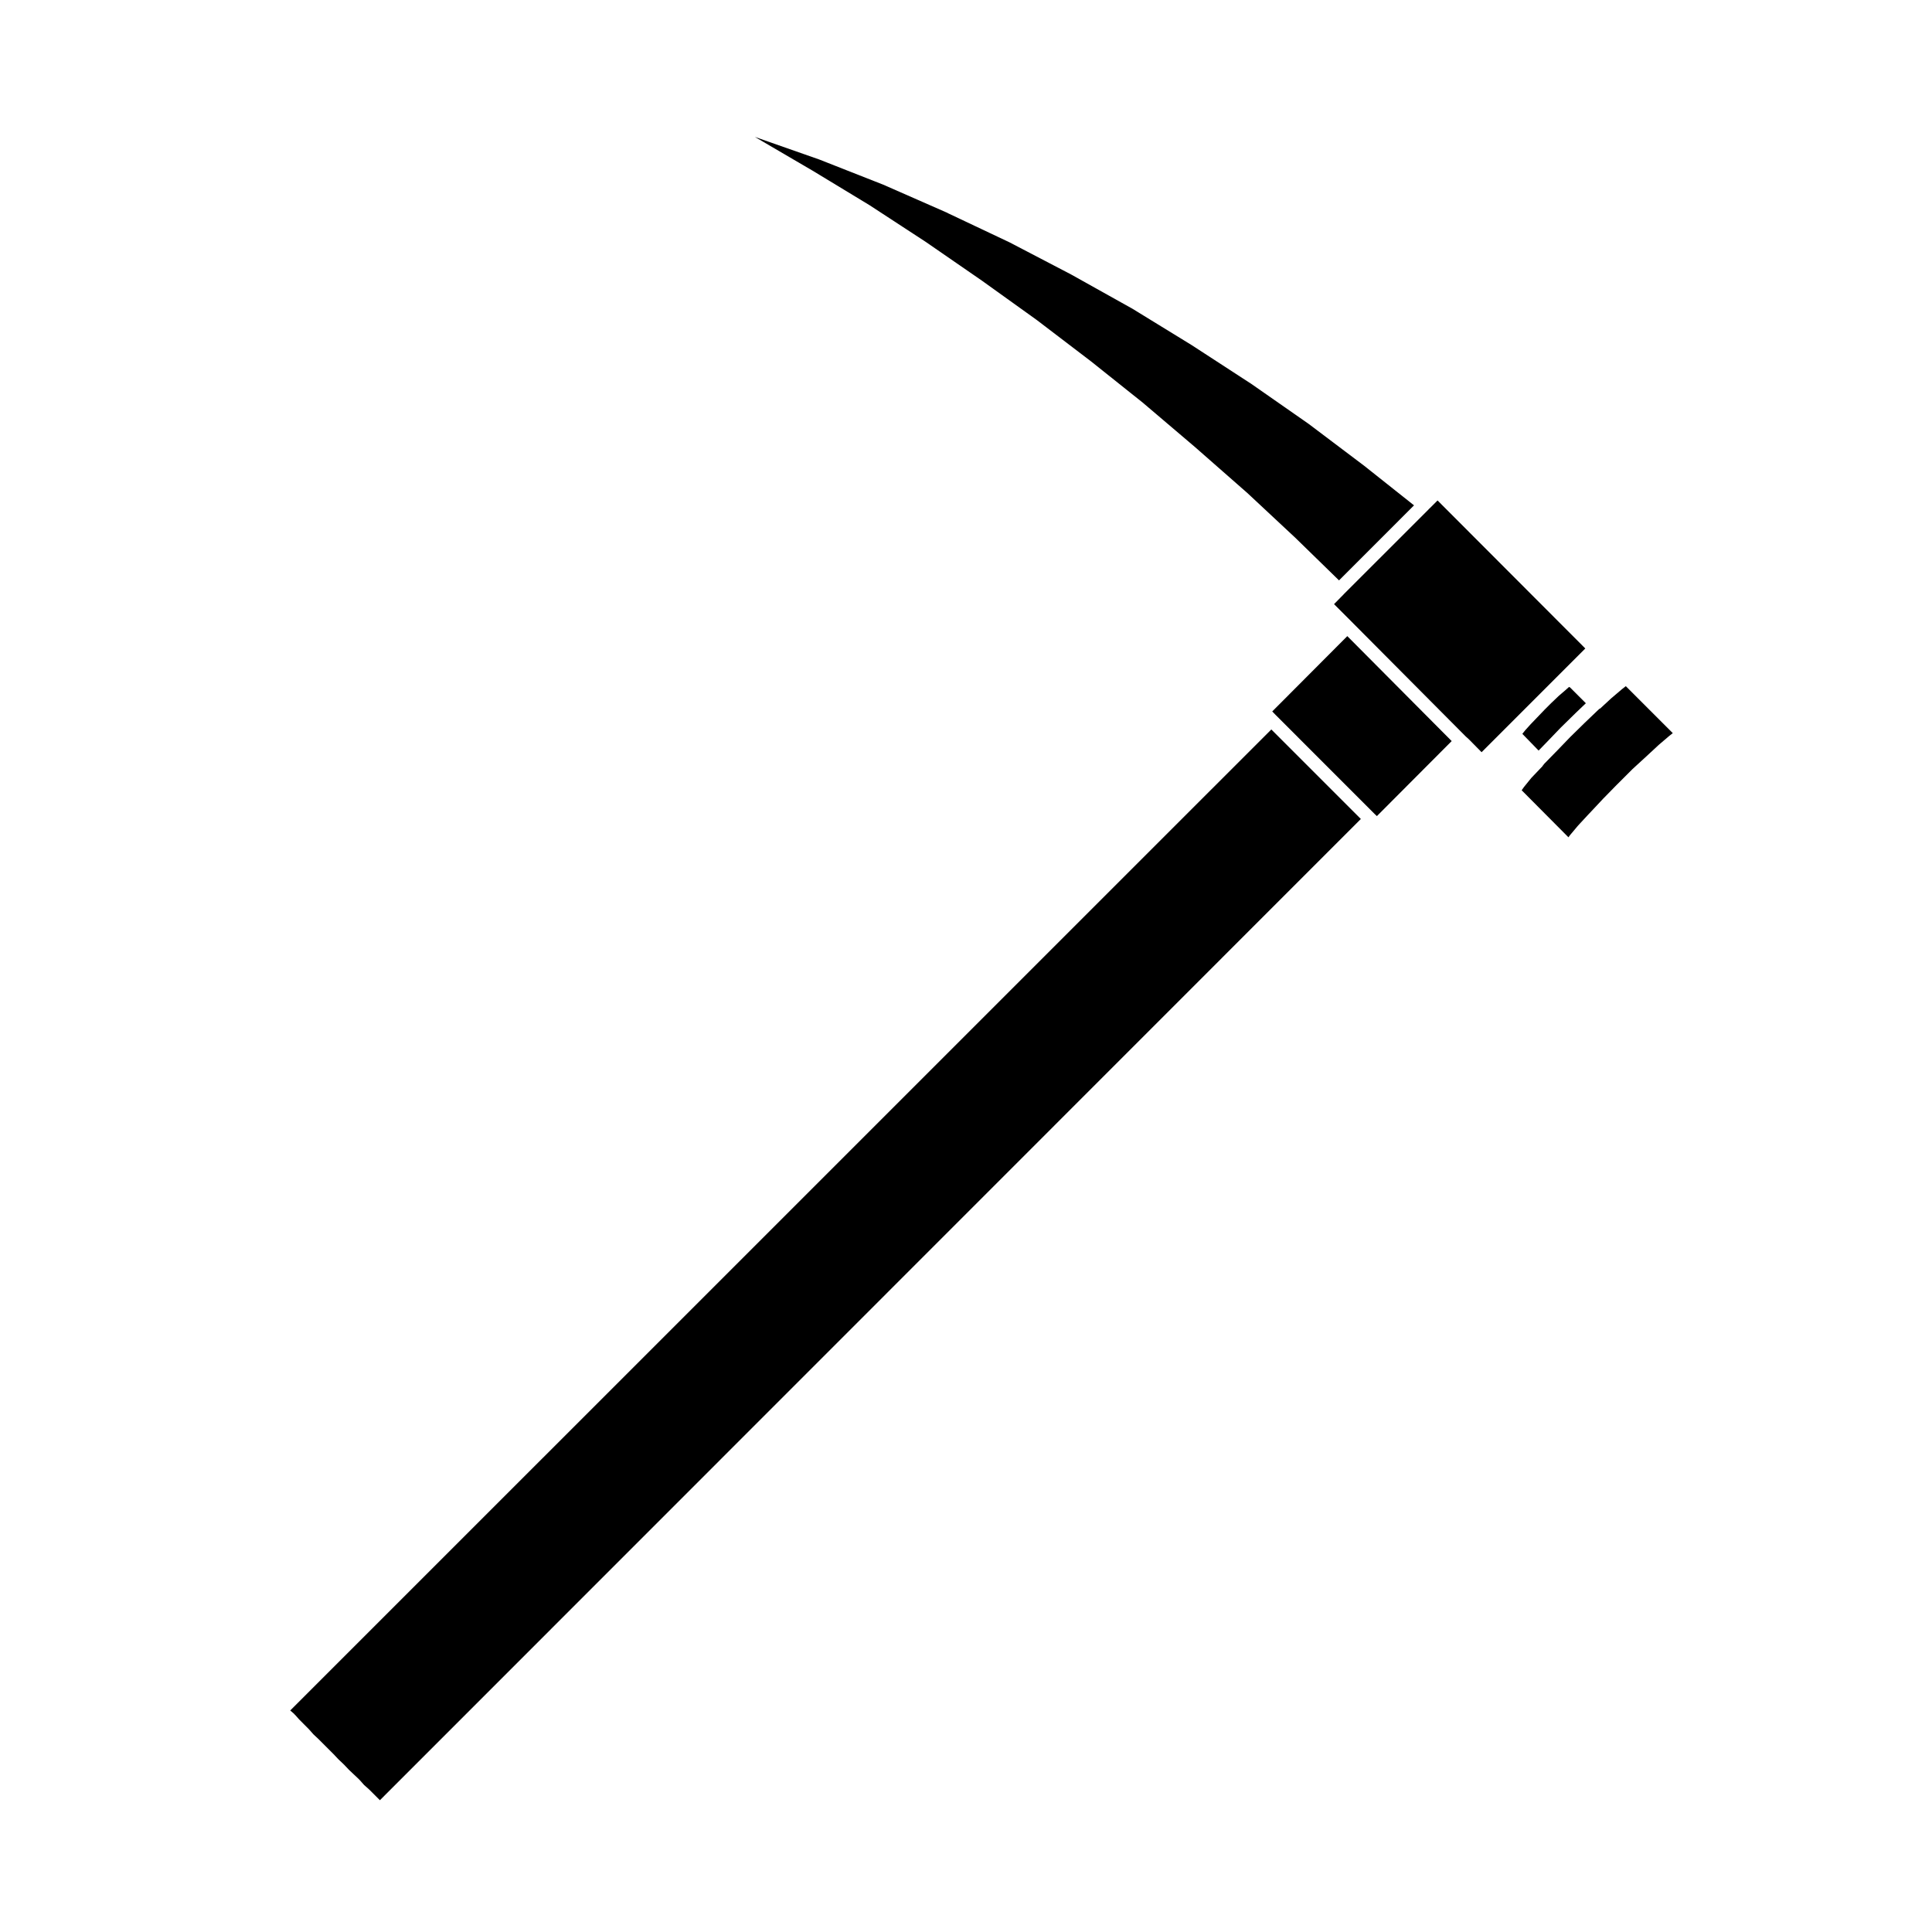
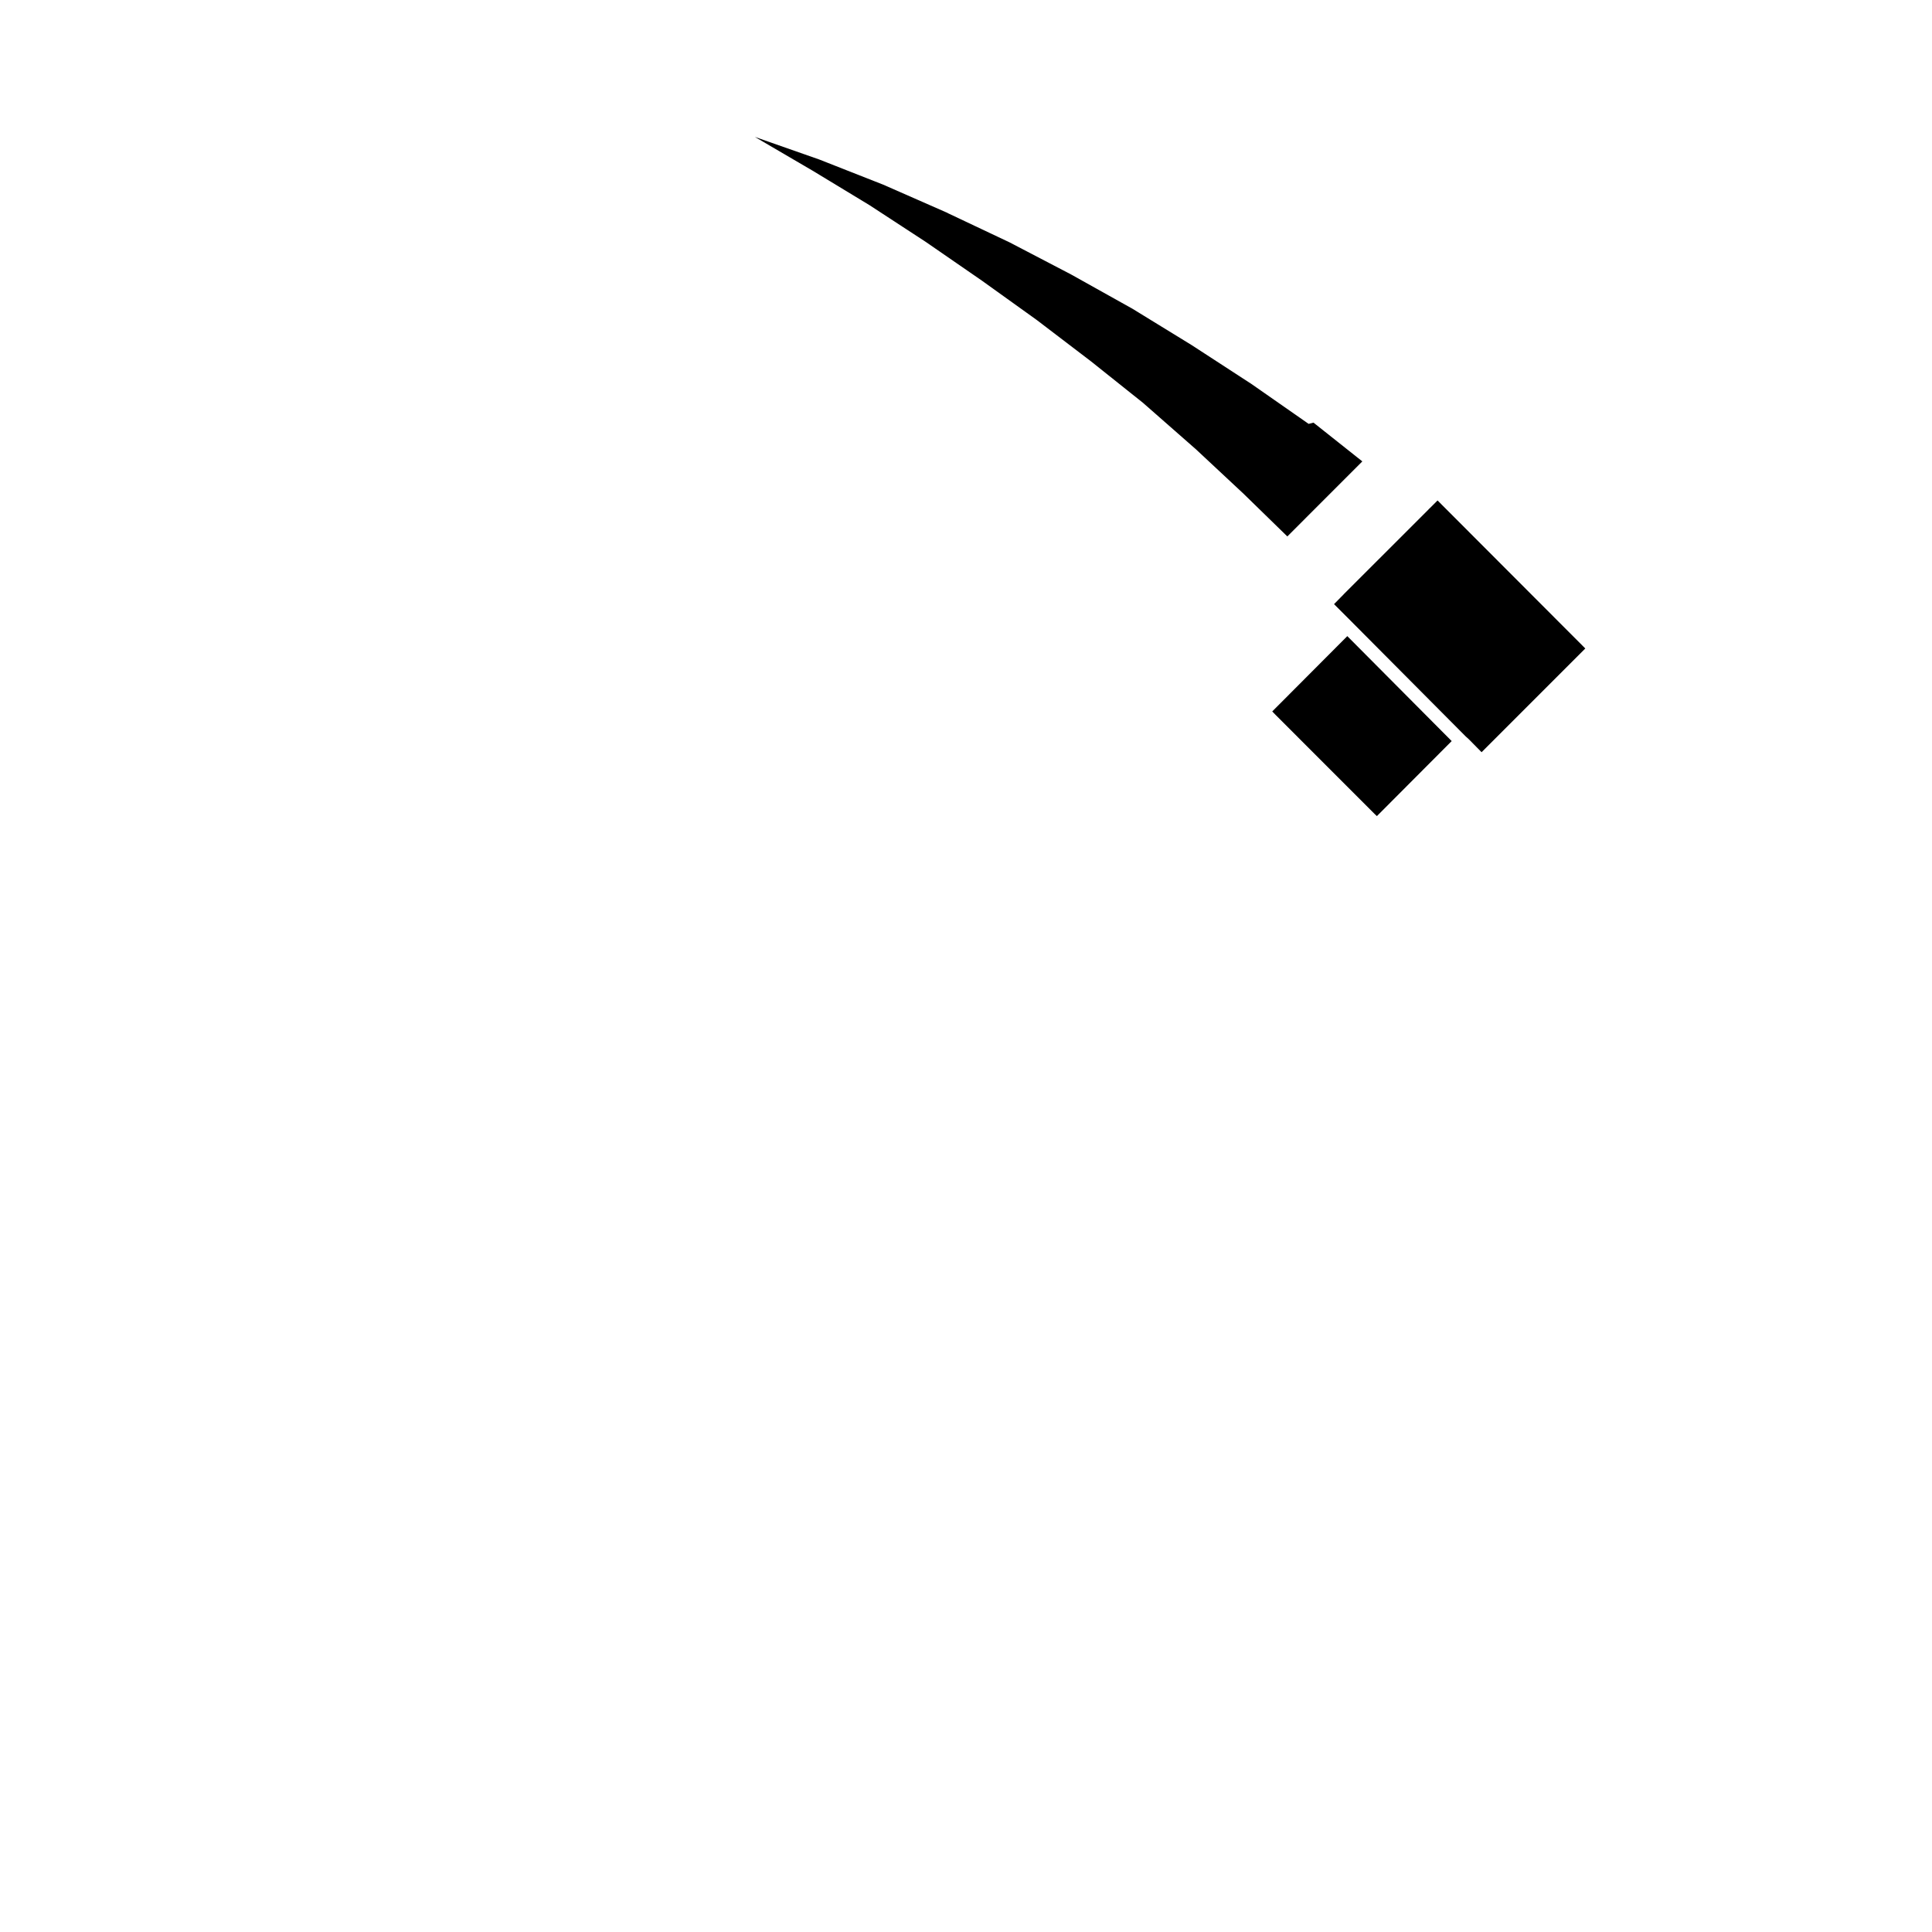
<svg xmlns="http://www.w3.org/2000/svg" fill="#000000" width="800px" height="800px" version="1.1" viewBox="144 144 512 512">
  <g>
-     <path d="m490.8 256.33-15.32-10.688h-0.012l-15.672-10.191-15.805-9.703h-0.012l-16.172-9.035-16.332-8.52-0.09-0.039-0.012-0.012h-0.012l-15.926-7.535c-0.004 0-0.004 0-0.016-0.012h-0.02l-0.312-0.156c-0.051-0.031-0.09-0.082-0.137-0.105-0.031-0.012-0.066 0-0.102-0.02l-16.777-7.371h-0.004l-17.004-6.691h-0.004l-16.953-5.945h-0.012-0.012l15.129 8.848c0.004 0 0.004 0 0.012 0.012h0.016l15.195 9.211c0.012 0.012 0.012 0.02 0.02 0.02 0.012 0.012 0.02 0.012 0.031 0.012l14.957 9.766c0.012 0.012 0.012 0.02 0.02 0.02 0.012 0.012 0.012 0 0.02 0.012l14.715 10.156s0 0.012 0.012 0.012c0 0 0.012 0 0.02 0.012l14.484 10.387s0 0.012 0.012 0.02c0.012 0.012 0.02 0 0.031 0.012l14.246 10.863c0.012 0 0 0.012 0.012 0.02h0.02l14.012 11.18c0.012 0.012 0.012 0.02 0.02 0.031 0 0.012 0.02 0 0.02 0.012l13.699 11.648c0.012 0 0.012 0.012 0.012 0.012 0 0.012 0.012 0 0.012 0.012l13.543 11.887c0.012 0 0.012 0.012 0.012 0.02 0.012 0.012 0.031 0 0.039 0.012l13.07 12.203c0 0.012 0 0.02 0.012 0.02 0 0.012 0.012 0 0.012 0.012l11.355 11.07 19.875-19.887-12.93-10.262v-0.012z" />
-     <path d="m221.97 598.21c0.035 0.031 0.023 0.082 0.055 0.117 0.031 0.02 0.082 0.02 0.105 0.051l1.148 1.289 1.223 1.23 1.258 1.258c0.012 0.012 0.004 0.031 0.02 0.051 0.012 0.012 0.035 0.012 0.051 0.02l1.211 1.367 1.281 1.199c0.004 0.012 0 0.02 0.012 0.031 0.012 0 0.02 0 0.031 0.012l4.019 4.019c0.004 0 0 0.012 0.012 0.02 0.004 0.012 0.016 0.012 0.02 0.012l1.285 1.359 1.402 1.328c0.016 0.012 0.012 0.039 0.023 0.051 0.016 0.012 0.035 0.012 0.047 0.02l1.305 1.375 1.301 1.23h0.004l1.414 1.34c0.02 0.02 0.016 0.051 0.035 0.082 0.02 0.02 0.055 0.012 0.074 0.031l1.188 1.34 1.34 1.188c0.016 0.02 0.012 0.039 0.023 0.059 0.016 0.012 0.035 0 0.055 0.02l2.766 2.766 259.96-260.04-23.723-23.723-260 259.98z" />
+     <path d="m490.8 256.33-15.32-10.688h-0.012l-15.672-10.191-15.805-9.703h-0.012l-16.172-9.035-16.332-8.52-0.09-0.039-0.012-0.012h-0.012l-15.926-7.535c-0.004 0-0.004 0-0.016-0.012h-0.02l-0.312-0.156c-0.051-0.031-0.09-0.082-0.137-0.105-0.031-0.012-0.066 0-0.102-0.02l-16.777-7.371h-0.004l-17.004-6.691h-0.004l-16.953-5.945h-0.012-0.012l15.129 8.848c0.004 0 0.004 0 0.012 0.012h0.016l15.195 9.211c0.012 0.012 0.012 0.02 0.02 0.02 0.012 0.012 0.02 0.012 0.031 0.012l14.957 9.766c0.012 0.012 0.012 0.02 0.02 0.02 0.012 0.012 0.012 0 0.02 0.012l14.715 10.156s0 0.012 0.012 0.012c0 0 0.012 0 0.02 0.012l14.484 10.387s0 0.012 0.012 0.02c0.012 0.012 0.02 0 0.031 0.012l14.246 10.863c0.012 0 0 0.012 0.012 0.02h0.02l14.012 11.18c0.012 0.012 0.012 0.02 0.02 0.031 0 0.012 0.02 0 0.02 0.012c0.012 0 0.012 0.012 0.012 0.012 0 0.012 0.012 0 0.012 0.012l13.543 11.887c0.012 0 0.012 0.012 0.012 0.02 0.012 0.012 0.031 0 0.039 0.012l13.07 12.203c0 0.012 0 0.02 0.012 0.02 0 0.012 0.012 0 0.012 0.012l11.355 11.07 19.875-19.887-12.93-10.262v-0.012z" />
    <path d="m522.84 278.75c-0.031 0.02-0.07 0.031-0.09 0.059-0.012 0.012-0.012 0.02-0.012 0.031-0.031 0.039-0.082 0.051-0.117 0.09-0.012 0.02-0.012 0.039-0.02 0.059l-22.496 22.484v0.012h-0.012v0.012l-2.559 2.609 4.742 4.742h0.012v0.012l30.137 30.301 0.816 0.734c0.012 0.012 0.012 0.031 0.02 0.039 0.012 0.012 0.031 0.012 0.039 0.02 0 0.012 0.012 0 0.012 0.012l3.324 3.375 27.484-27.492-39.152-39.223z" />
    <path d="m501.05 312.58-19.891 19.957 1.008 1.043 0.012 0.008 26.141 26.148 0.012 0.012 0.559 0.527 19.82-19.883z" />
-     <path d="m556.32 343.27c-0.012 0.012-0.012 0-0.02 0.012l-3.16 3.238-0.125 0.215c-0.051 0.082-0.125 0.105-0.176 0.176-0.039 0.039-0.02 0.102-0.059 0.137l-2.961 3.109-1.941 2.394-0.621 0.875 12.398 12.469 0.324-0.465c0.02-0.02 0.051-0.02 0.059-0.039 0.02-0.02 0.012-0.051 0.031-0.07l2.047-2.438c0.012-0.012 0.031-0.012 0.039-0.02 0.012-0.012 0-0.031 0.02-0.051l2.992-3.231h0.012l3.543-3.777c0-0.012 0.012-0.012 0.012-0.012 0.012-0.012 0.012-0.02 0.012-0.02l3.777-3.859c0.012-0.012 0.012 0 0.02-0.012l3.934-3.934c0.012-0.012 0.02-0.012 0.031-0.02 0.012-0.012 0.012-0.031 0.02-0.039l3.769-3.457 3.305-3.066c0.012-0.012 0.031-0.012 0.039-0.02 0.012-0.012 0.012-0.02 0.02-0.031l2.676-2.281c0.012-0.012 0.031-0.012 0.039-0.02 0.012 0 0.012-0.02 0.02-0.031l0.906-0.711-12.449-12.449-1.18 0.926v0.012l-2.664 2.262-2.953 2.727c-0.082 0.07-0.176 0.051-0.266 0.102-0.07 0.051-0.07 0.145-0.145 0.188l-0.07 0.039-3.594 3.438-3.894 3.82z" />
-     <path d="m559.81 326.05-1.152 1.023h-0.02v0.012l-1.582 1.359-1.891 1.809h-0.012l-1.898 1.898v0.012l-1.891 1.969-1.734 1.809-1.414 1.566-0.777 0.973 4.309 4.43 2.016-2.074c0.012 0 0-0.012 0.012-0.012l3.777-3.934c0.012-0.012 0.02 0 0.031-0.012 0-0.012 0-0.02 0.012-0.031l3.934-3.859h0.012v-0.012l2.727-2.609-4.203-4.203c-0.09-0.023-0.168-0.062-0.254-0.113z" />
  </g>
</svg>